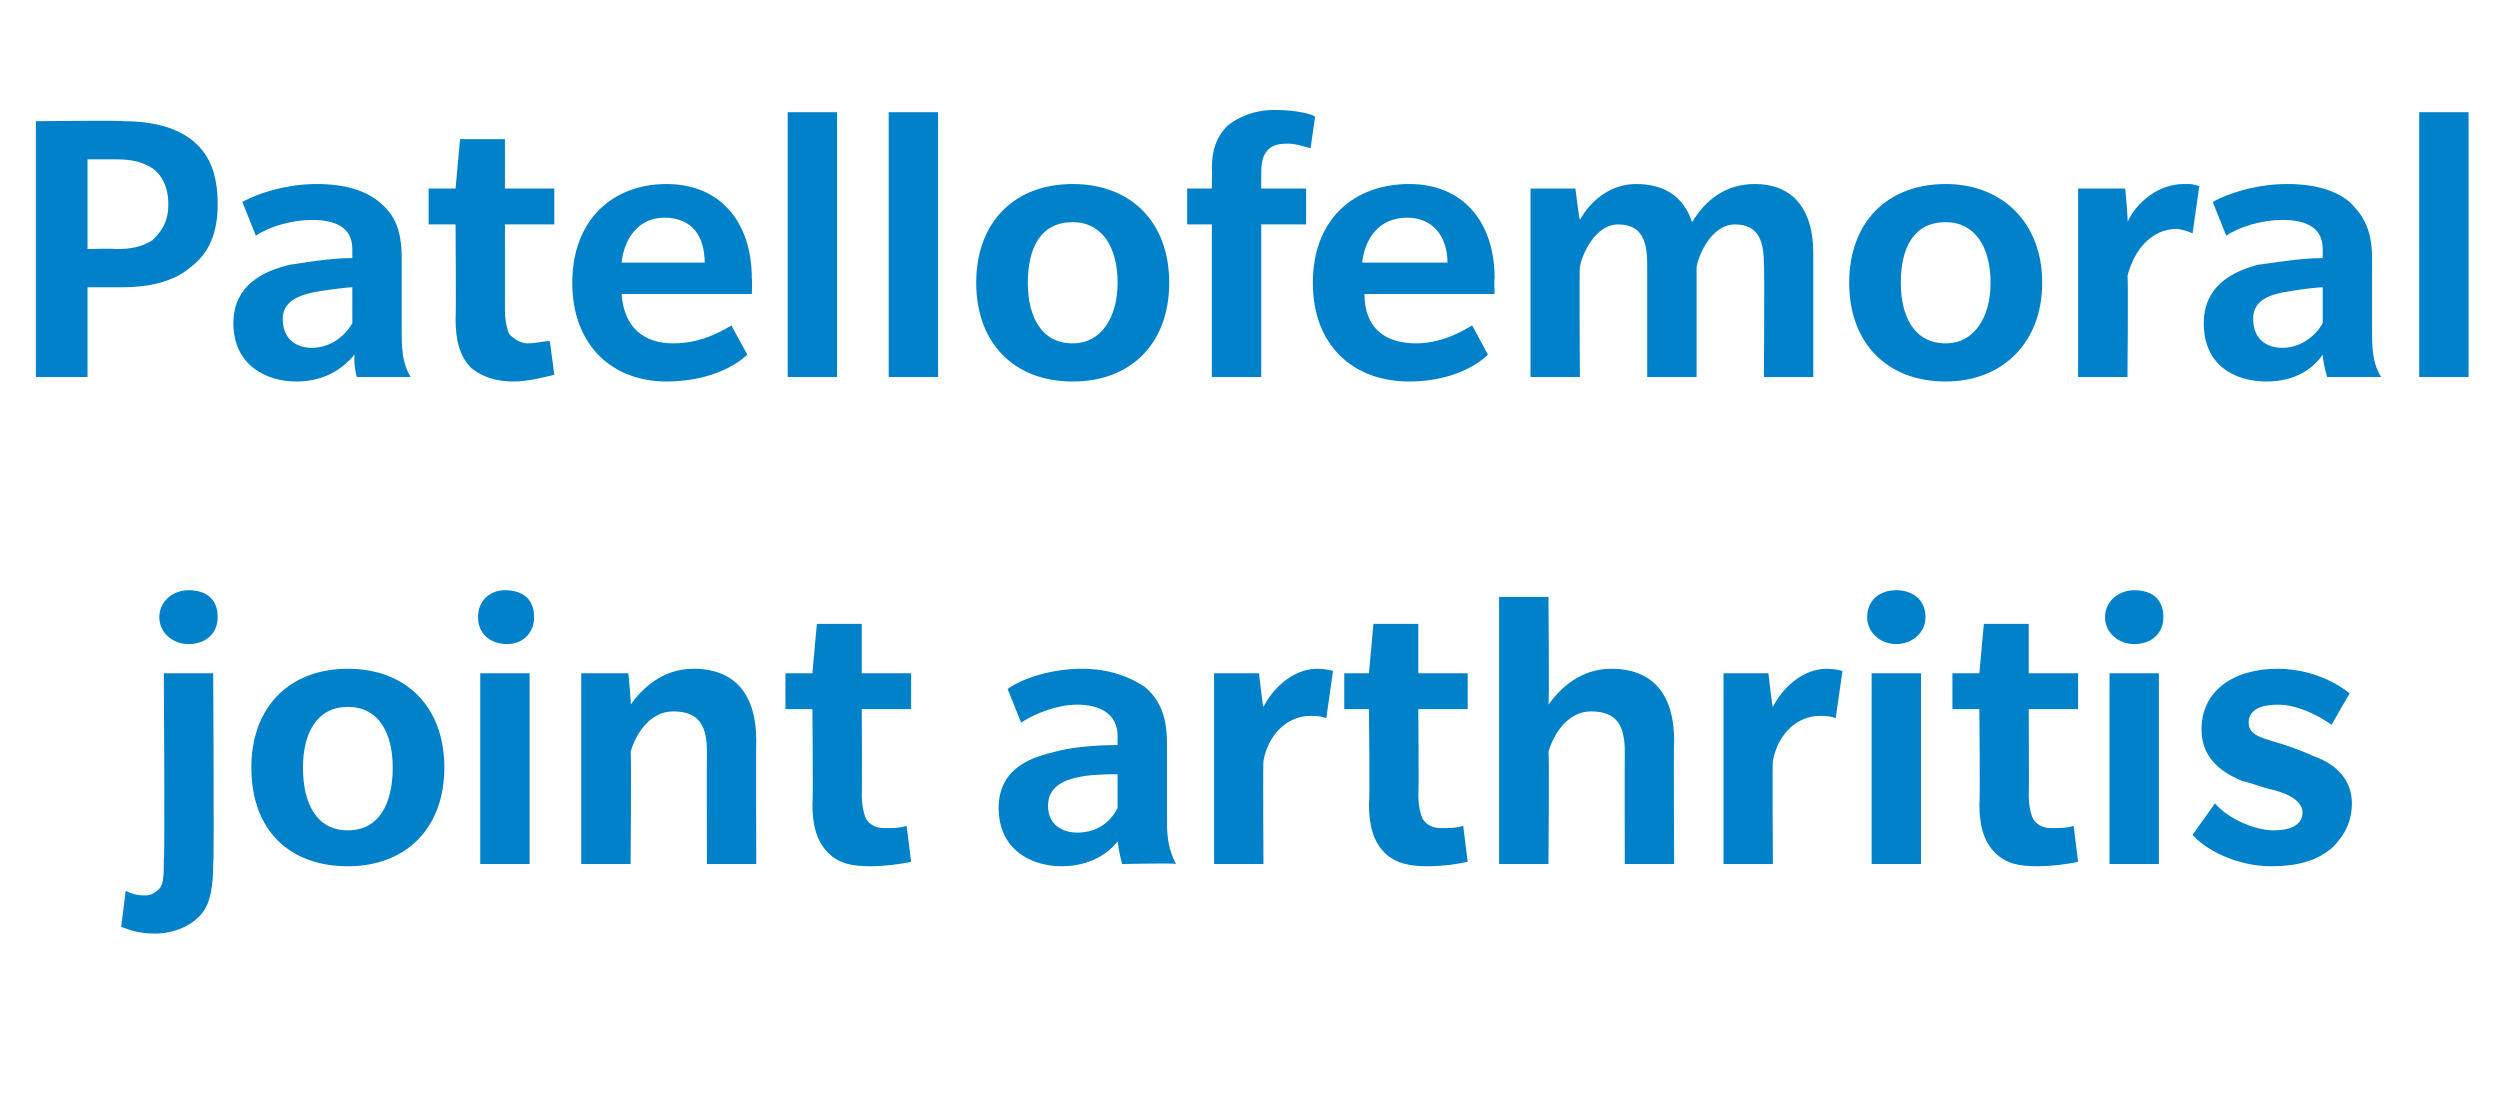
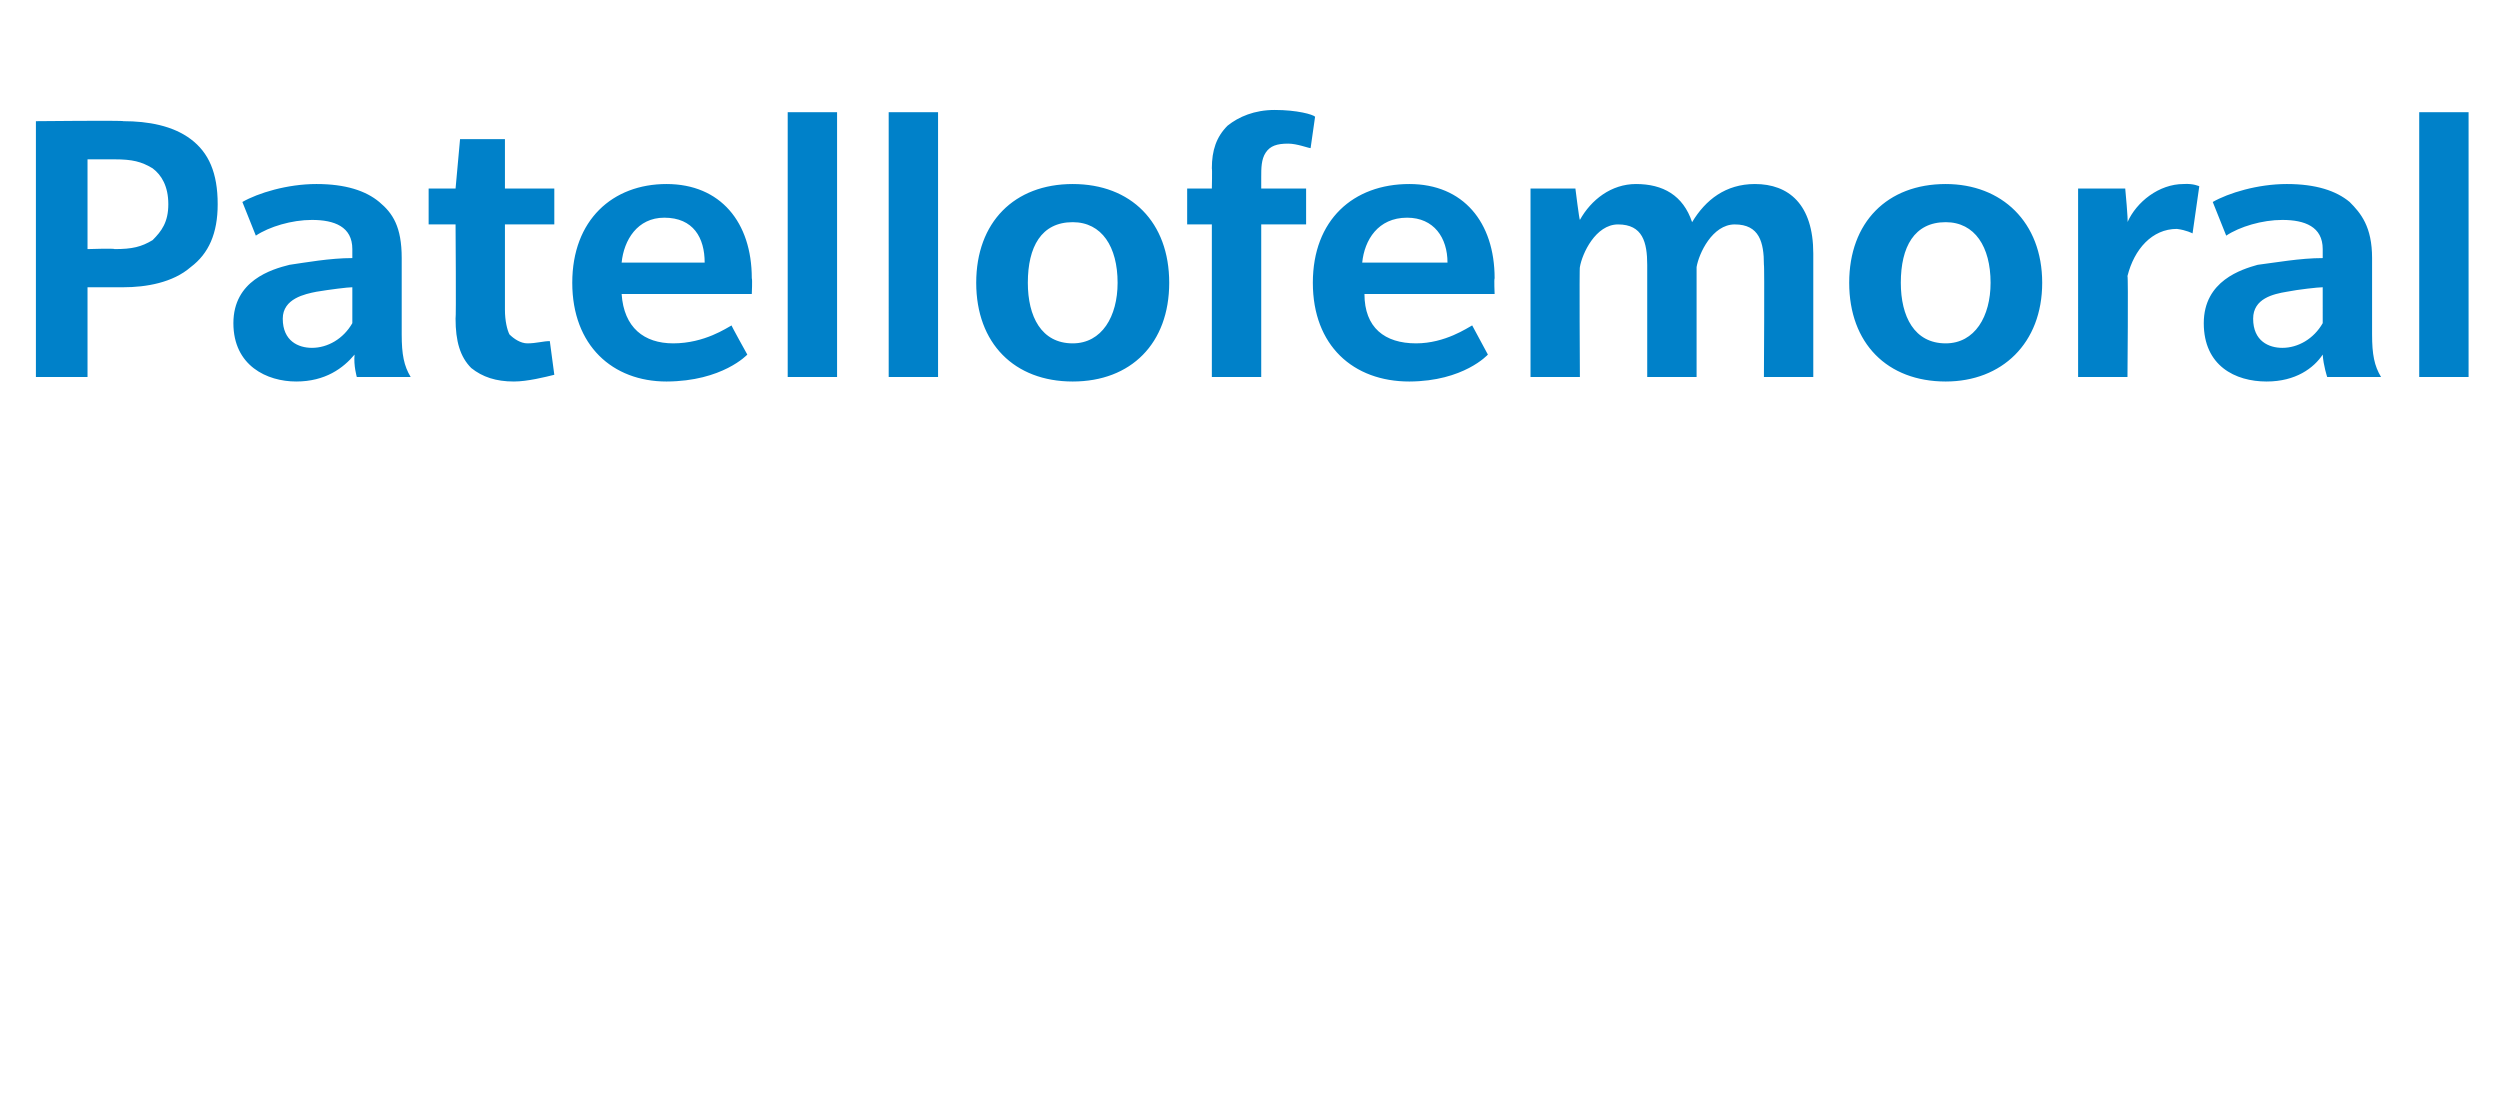
<svg xmlns="http://www.w3.org/2000/svg" version="1.1" width="111.4px" height="49.2px" viewBox="0 -5 111.4 49.2" style="top:-5px">
  <desc>Patellofemoral joint arthritis</desc>
  <defs />
  <g id="Polygon136564">
-     <path d="m8.4 23.7c-.7 0-1.3-.5-1.3-1.2c0-.7.6-1.2 1.3-1.2c.8 0 1.3.4 1.3 1.2c0 .7-.5 1.2-1.3 1.2zm1.1 9.8c0 .9-.1 1.7-.5 2.2c-.5.6-1.3.9-2.1.9c-.8 0-1.2-.2-1.5-.3l.2-1.6c.2.1.5.2.8.2c.2 0 .4 0 .7-.3c.2-.2.2-.7.2-1.3c.05.02 0-8.3 0-8.3h2.2s.05 8.49 0 8.5zm6 .1c-2.6 0-4.3-1.6-4.3-4.4c0-2.7 1.7-4.4 4.3-4.4c2.6 0 4.3 1.7 4.3 4.4c0 2.7-1.7 4.4-4.3 4.4zm0-7.1c-1.4 0-2 1.2-2 2.7c0 1.6.6 2.8 2 2.8c1.4 0 2-1.2 2-2.8c0-1.5-.6-2.7-2-2.7zm7.1-2.8c-.8 0-1.3-.5-1.3-1.2c0-.7.5-1.2 1.2-1.2c.8 0 1.3.4 1.3 1.2c0 .7-.5 1.2-1.2 1.2zm-1.2 9.8V25h2.2v8.5h-2.2zm10.1 0s-.01-4.95 0-5c0-1.1-.3-1.8-1.5-1.8c-1.1 0-1.7 1.1-1.9 1.8c.04-.01 0 5 0 5h-2.2V25h2.1s.14 1.42.1 1.4c.5-.7 1.4-1.6 2.8-1.6c1.9 0 2.8 1.2 2.8 3.2c-.02.04 0 5.5 0 5.5h-2.2zm9.1-.1c-.4.1-1.2.2-1.8.2c-.8 0-1.4-.1-1.9-.6c-.5-.5-.7-1.2-.7-2.2c.04.04 0-4.2 0-4.2H35V25h1.2l.2-2.2h2v2.2h2.2v1.6h-2.2s.02 3.82 0 3.8c0 .5.1.9.2 1.1c.2.3.5.4.8.4c.4 0 .7 0 1-.1l.2 1.6zm9.4.1s-.15-.57-.2-1c-.4.5-1.2 1.1-2.5 1.1c-1.3 0-2.8-.7-2.8-2.6c0-1.9 1.7-2.3 2.5-2.5c.7-.2 1.8-.3 2.8-.3v-.4c0-1-.8-1.4-1.8-1.4c-.9 0-1.9.4-2.5.8l-.6-1.5c.7-.5 2-.9 3.3-.9c1.3 0 2.2.4 2.8.8c.6.5 1 1.2 1 2.5v3.5c0 .8.1 1.3.4 1.9c-.03-.05-2.4 0-2.4 0zm-.2-4c-.2 0-1.1 0-1.6.1c-.5.1-1.5.3-1.5 1.3c0 .9.7 1.2 1.3 1.2c.7 0 1.4-.3 1.8-1.1v-1.5zm9.3-2.5s-.25-.11-.7-.1c-1.1 0-1.9.9-2.1 2c-.03.04 0 4.6 0 4.6h-2.2V25h2s.17 1.51.2 1.5c.4-.8 1.3-1.7 2.4-1.7c.47.01.7.1.7.1l-.3 2.1zm6.3 6.4c-.4.1-1.1.2-1.8.2c-.7 0-1.4-.1-1.9-.6c-.5-.5-.7-1.2-.7-2.2c.05.04 0-4.2 0-4.2h-1.1V25h1.1l.2-2.2h2v2.2h2.2v1.6h-2.2s.03 3.82 0 3.8c0 .5.1.9.2 1.1c.2.3.5.4.8.4c.4 0 .7 0 1-.1l.2 1.6zm7 .1s-.01-4.95 0-5c0-1.1-.3-1.8-1.5-1.8c-1.1 0-1.7 1.1-1.9 1.8c.04-.01 0 5 0 5h-2.2V21.6h2.2s.04 4.82 0 4.8c.5-.7 1.4-1.6 2.8-1.6c1.9 0 2.8 1.2 2.8 3.2c-.03.04 0 5.5 0 5.5h-2.2zm9.4-6.5s-.25-.11-.7-.1c-1.1 0-1.9.9-2.1 2c-.03.04 0 4.6 0 4.6h-2.2V25h2s.17 1.51.2 1.5c.4-.8 1.3-1.7 2.4-1.7c.47.01.7.1.7.1l-.3 2.1zm2.7-3.3c-.7 0-1.3-.5-1.3-1.2c0-.7.5-1.2 1.3-1.2c.7 0 1.3.4 1.3 1.2c0 .7-.6 1.2-1.3 1.2zm-1.1 9.8V25h2.2v8.5h-2.2zm9.2-.1c-.4.1-1.2.2-1.8.2c-.8 0-1.4-.1-1.9-.6c-.5-.5-.7-1.2-.7-2.2c.04.04 0-4.2 0-4.2H87V25h1.2l.2-2.2h2v2.2h2.2v1.6h-2.2s.02 3.82 0 3.8c0 .5.1.9.2 1.1c.2.3.5.4.8.4c.4 0 .7 0 1-.1l.2 1.6zm2.5-9.7c-.7 0-1.3-.5-1.3-1.2c0-.7.6-1.2 1.3-1.2c.8 0 1.3.4 1.3 1.2c0 .7-.5 1.2-1.3 1.2zM94 33.5V25h2.2v8.5H94zm9.9-.7c-.5.4-1.2.8-2.7.8c-1.6 0-3-.8-3.5-1.4l1-1.4c.6.7 1.8 1.2 2.6 1.2c.7 0 1.3-.2 1.3-.8c0-.6-.9-.9-1.3-1c-.5-.1-.9-.3-1.4-.4c-.4-.2-1.8-.7-1.8-2.3c0-1.7 1.4-2.7 3.4-2.7c1.99.01 3.2 1.1 3.2 1.1c0 0-.84 1.44-.8 1.4c-.7-.5-1.6-.9-2.4-.9c-.7 0-1.3.2-1.3.8c0 .6.7.7 1.3.9c.7.2 1.4.5 1.6.6c.3.1 1.7.6 1.7 2.1c0 1-.5 1.6-.9 2z" stroke="none" fill="#0081c9" />
-   </g>
+     </g>
  <g id="Polygon136563">
    <path d="m8.5 6.9c-.8.7-2 .9-3 .9H3.9v4H1.6V.4S5.49.36 5.5.4c1.1 0 2.2.2 3 .8c.8.6 1.2 1.5 1.2 2.9c0 1.3-.4 2.2-1.2 2.8zM6.8 2.5c-.5-.3-.9-.4-1.7-.4H3.9v4s1.21-.04 1.2 0c.8 0 1.2-.1 1.7-.4c.4-.4.7-.8.7-1.6c0-.8-.3-1.3-.7-1.6zm9.1 9.3s-.15-.51-.1-1c-.5.6-1.3 1.2-2.6 1.2c-1.3 0-2.8-.7-2.8-2.6c0-1.9 1.7-2.4 2.5-2.6c.7-.1 1.8-.3 2.8-.3v-.4c0-1-.8-1.3-1.8-1.3c-.9 0-1.9.3-2.5.7L10.8 4c.7-.4 2-.8 3.3-.8c1.3 0 2.2.3 2.8.8c.6.5 1 1.1 1 2.5v3.4c0 .9.1 1.4.4 1.9h-2.4zm-.2-4c-.2 0-1 .1-1.6.2c-.5.1-1.5.3-1.5 1.2c0 1 .7 1.3 1.3 1.3c.7 0 1.4-.4 1.8-1.1V7.8zm9 3.9c-.4.1-1.2.3-1.8.3c-.8 0-1.4-.2-1.9-.6c-.5-.5-.7-1.2-.7-2.2c.03 0 0-4.2 0-4.2h-1.2V3.4h1.2l.2-2.2h2v2.2h2.2v1.6h-2.2v3.8c0 .5.1.9.2 1.1c.2.2.5.4.8.4c.4 0 .7-.1 1-.1l.2 1.5zm3-3.6c.1 1.5 1 2.2 2.3 2.2c1.4 0 2.4-.7 2.6-.8c-.04-.03.7 1.3.7 1.3c0 0-1.1 1.19-3.6 1.2c-2.4 0-4.2-1.6-4.2-4.4c0-2.8 1.8-4.4 4.2-4.4c2.4 0 3.8 1.7 3.8 4.2c.03.03 0 .7 0 .7h-5.8zm1.9-3.4c-1.2 0-1.8 1-1.9 2h3.7c0-1.1-.5-2-1.8-2zm5.5 7.1V0h2.2v11.8h-2.2zm4.5 0V0h2.2v11.8h-2.2zm8.2.2c-2.6 0-4.3-1.7-4.3-4.4c0-2.7 1.7-4.4 4.3-4.4c2.6 0 4.3 1.7 4.3 4.4c0 2.7-1.7 4.4-4.3 4.4zm0-7.1c-1.4 0-2 1.1-2 2.7c0 1.5.6 2.7 2 2.7c1.3 0 2-1.2 2-2.7c0-1.6-.7-2.7-2-2.7zm10.6-3.3c-.1 0-.6-.2-1-.2c-.5 0-.8.1-1 .4c-.2.3-.2.7-.2 1.1v.5h2v1.6h-2v6.8H54V5h-1.1V3.4h1.1s.02-.88 0-.9c0-.8.2-1.4.7-1.9c.5-.4 1.2-.7 2.1-.7c1 0 1.7.2 1.8.3l-.2 1.4zm2.4 6.5c0 1.5.9 2.2 2.3 2.2c1.3 0 2.3-.7 2.5-.8l.7 1.3s-1.07 1.19-3.5 1.2c-2.5 0-4.3-1.6-4.3-4.4c0-2.8 1.8-4.4 4.3-4.4c2.4 0 3.8 1.7 3.8 4.2c-.03.03 0 .7 0 .7h-5.8zm1.9-3.4c-1.3 0-1.9 1-2 2h3.8c0-1.1-.6-2-1.8-2zm15.9 7.1s.03-5.04 0-5c0-1-.2-1.8-1.3-1.8c-1 0-1.6 1.3-1.7 1.9v4.9h-2.2v-5c0-1-.2-1.8-1.3-1.8c-1 0-1.6 1.3-1.7 1.9c-.03-.05 0 4.9 0 4.9h-2.2V3.4h2s.17 1.38.2 1.4c.5-.9 1.4-1.6 2.5-1.6c1.2 0 2.1.5 2.5 1.7c.6-1 1.5-1.7 2.8-1.7c1.5 0 2.6.9 2.6 3.1v5.5h-2.2zm8.1.2c-2.6 0-4.3-1.7-4.3-4.4c0-2.7 1.7-4.4 4.3-4.4c2.5 0 4.3 1.7 4.3 4.4c0 2.7-1.8 4.4-4.3 4.4zm0-7.1c-1.4 0-2 1.1-2 2.7c0 1.5.6 2.7 2 2.7c1.3 0 2-1.2 2-2.7c0-1.6-.7-2.7-2-2.7zm11 .5s-.28-.15-.7-.2c-1.1 0-1.9.9-2.2 2.1c.04 0 0 4.5 0 4.5h-2.2V3.4h2.1s.14 1.47.1 1.5c.4-.9 1.4-1.7 2.5-1.7c.44-.03.7.1.7.1l-.3 2.1zm6 6.4s-.17-.51-.2-1c-.4.6-1.2 1.2-2.5 1.2c-1.4 0-2.8-.7-2.8-2.6c0-1.9 1.7-2.4 2.4-2.6c.8-.1 1.9-.3 2.9-.3v-.4c0-1-.8-1.3-1.8-1.3c-.9 0-1.9.3-2.5.7L98.6 4c.7-.4 2-.8 3.3-.8c1.3 0 2.2.3 2.8.8c.5.5 1 1.1 1 2.5v3.4c0 .9.1 1.4.4 1.9h-2.4zm-.2-4c-.2 0-1.1.1-1.6.2c-.6.1-1.5.3-1.5 1.2c0 1 .7 1.3 1.3 1.3c.7 0 1.4-.4 1.8-1.1V7.8zm4.3 4V0h2.2v11.8h-2.2z" stroke="none" fill="#0081c9" />
  </g>
</svg>